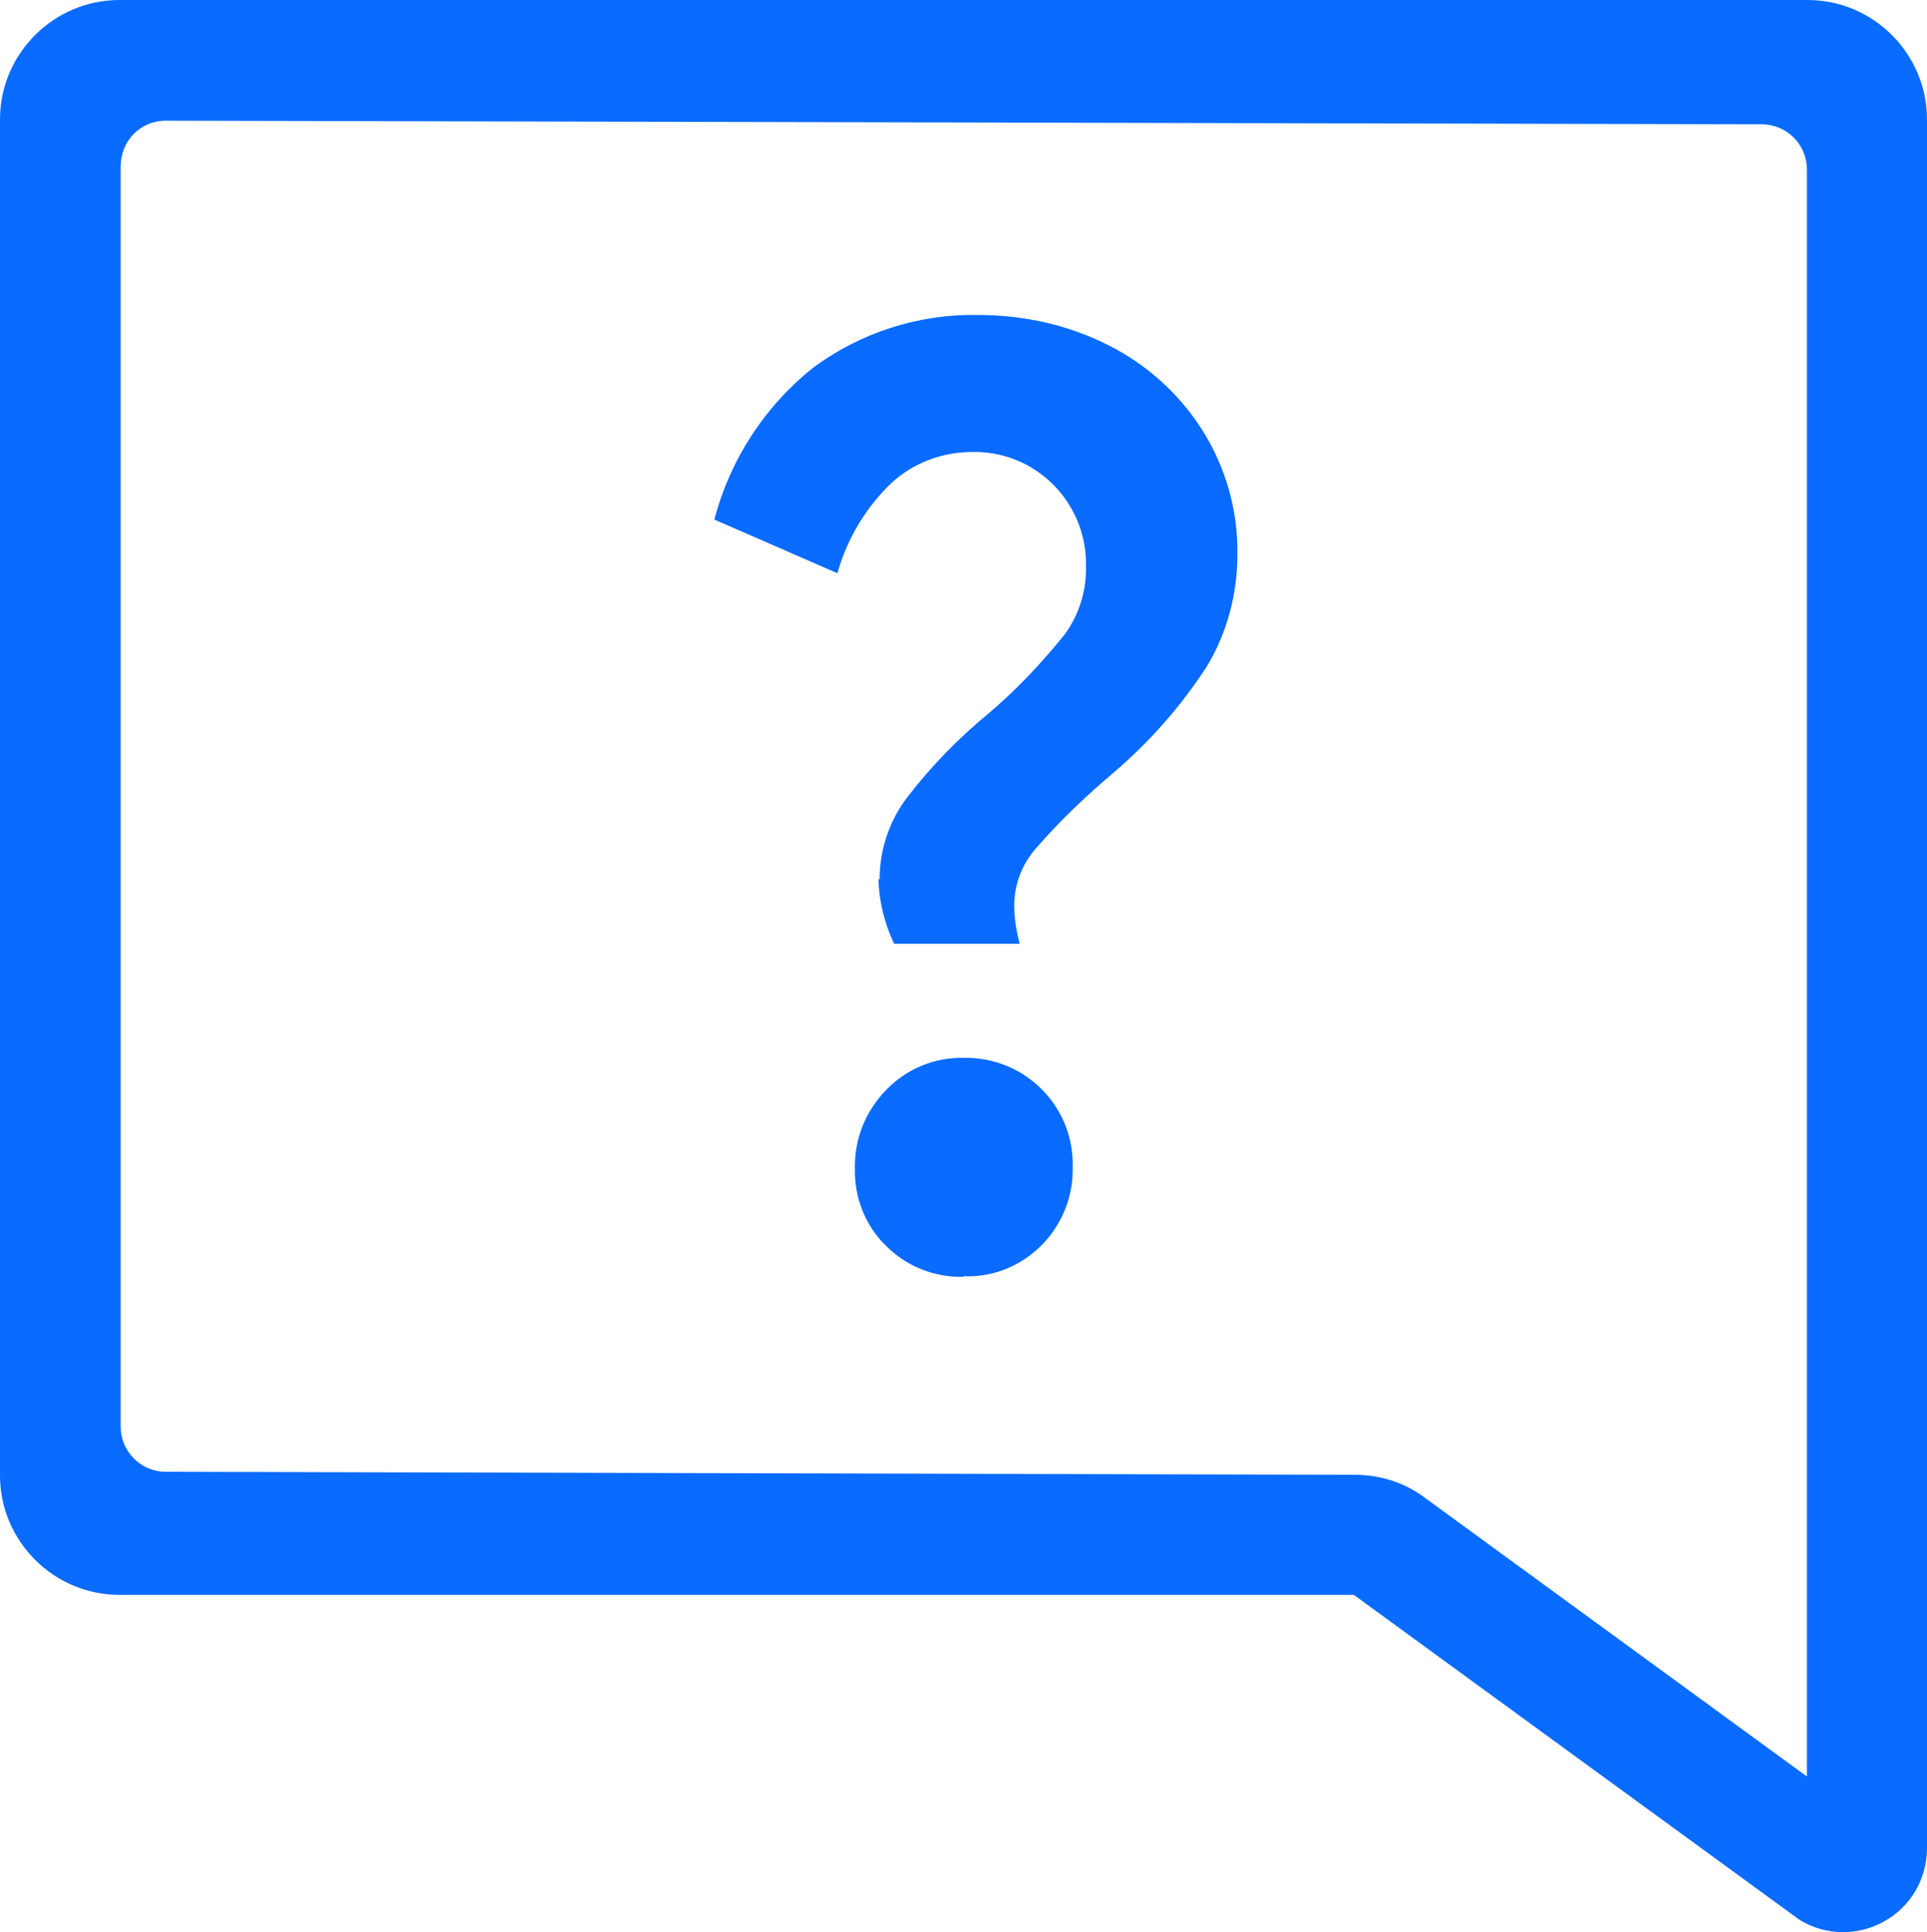
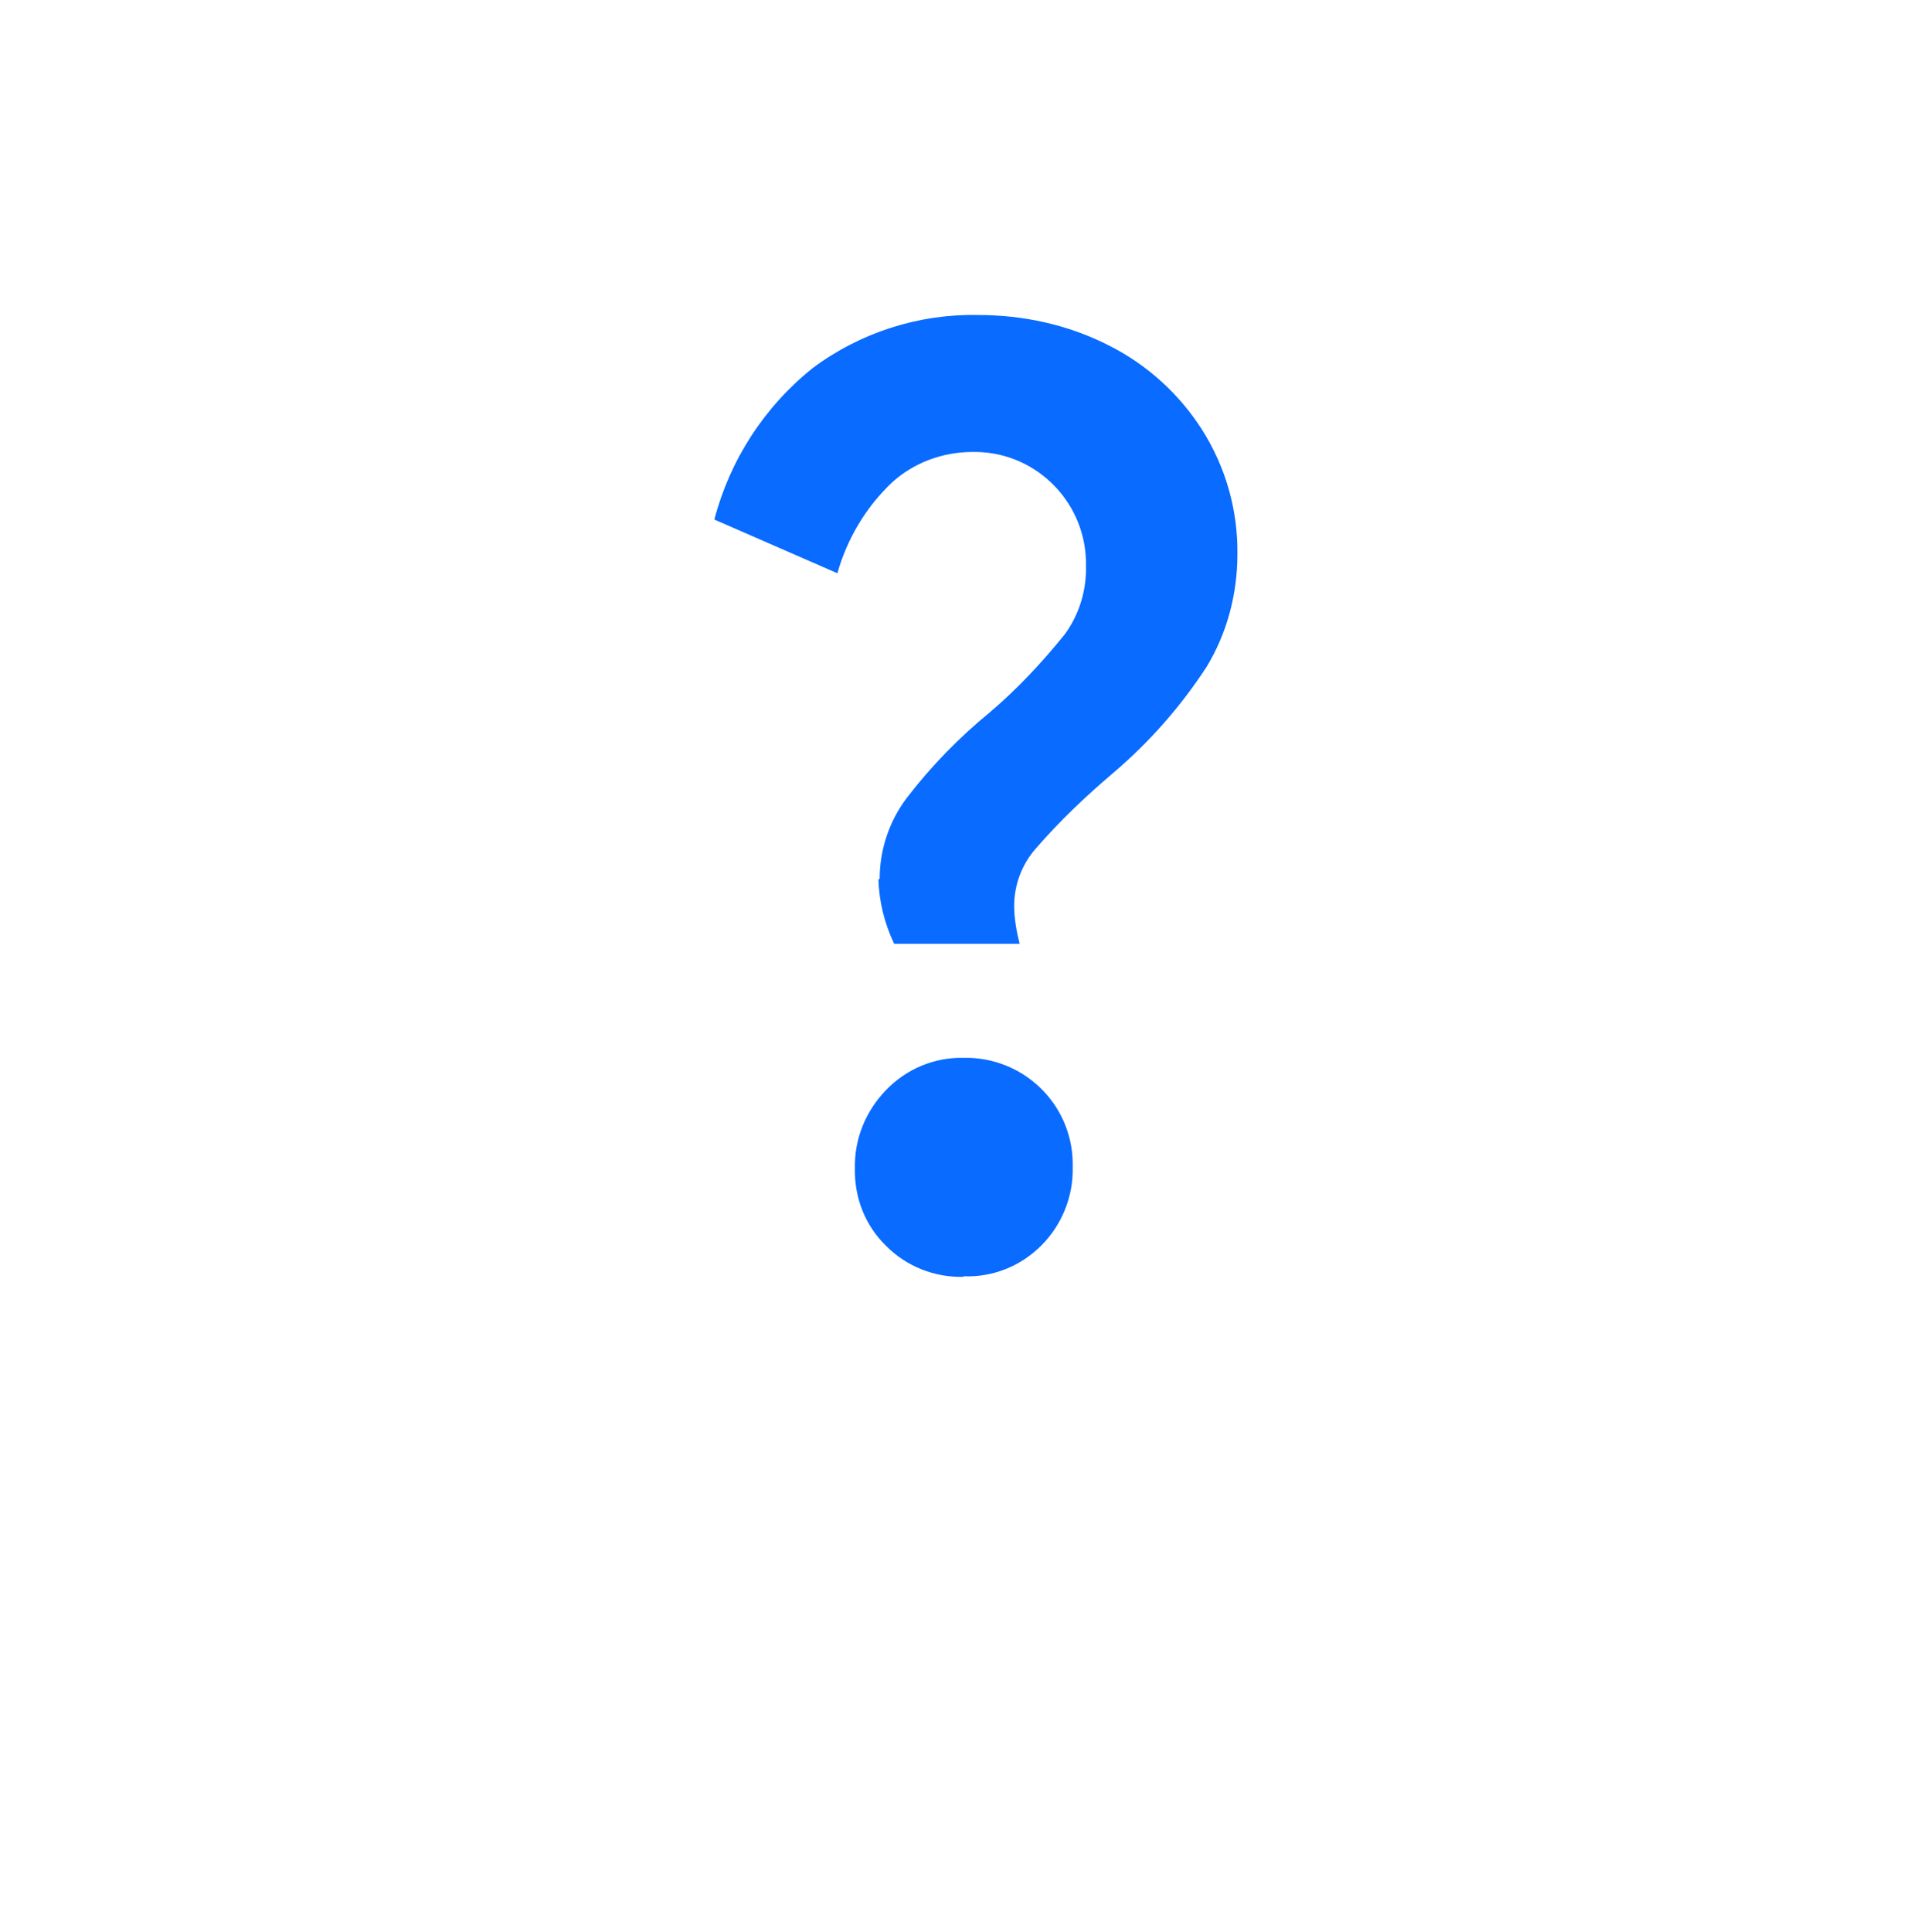
<svg xmlns="http://www.w3.org/2000/svg" id="Capa_1" data-name="Capa 1" viewBox="0 0 31.94 32.02">
  <defs>
    <style>
      .cls-1 {
        fill: #096bff;
      }
    </style>
  </defs>
  <path class="cls-1" d="M14.58,14.57c0-.49.16-.97.46-1.36.4-.52.86-.99,1.36-1.4.46-.39.87-.83,1.25-1.3.24-.33.36-.73.35-1.13.02-1.02-.79-1.87-1.81-1.89-.02,0-.05,0-.07,0-.5,0-.98.18-1.34.51-.43.41-.74.93-.9,1.5l-2.04-.89c.26-.99.83-1.87,1.63-2.51.79-.59,1.76-.9,2.74-.88.75,0,1.49.16,2.16.5.64.32,1.18.81,1.56,1.41.39.62.59,1.33.58,2.06,0,.65-.17,1.3-.51,1.86-.43.66-.95,1.25-1.55,1.76-.46.39-.89.8-1.28,1.25-.23.26-.36.6-.36.95,0,.21.04.43.09.63h-2.08c-.16-.34-.25-.7-.26-1.07ZM15.97,21.16c-.48.01-.94-.17-1.28-.51-.35-.34-.53-.8-.52-1.29-.01-.49.18-.95.52-1.3.34-.35.8-.54,1.28-.53.98-.02,1.79.75,1.81,1.73,0,.03,0,.06,0,.09.01.48-.18.95-.52,1.29-.34.34-.8.53-1.29.51h0Z" />
-   <path class="cls-1" d="M30.55,32.02c-.25,0-.51-.07-.73-.21l-7.38-5.38H1.98c-1.09,0-1.98-.89-1.98-1.98V1.98C0,.89.89,0,1.98,0h27.98c1.09,0,1.98.89,1.98,1.98v28.65c0,.5-.27.97-.71,1.21-.21.12-.45.18-.68.18ZM2.75,2c-.43,0-.75.34-.75.76v20.88c0,.41.33.75.75.75l19.7.05c.43,0,.84.13,1.18.39l6.32,4.61V2.81c0-.41-.33-.75-.75-.75l-26.45-.06Z" />
</svg>